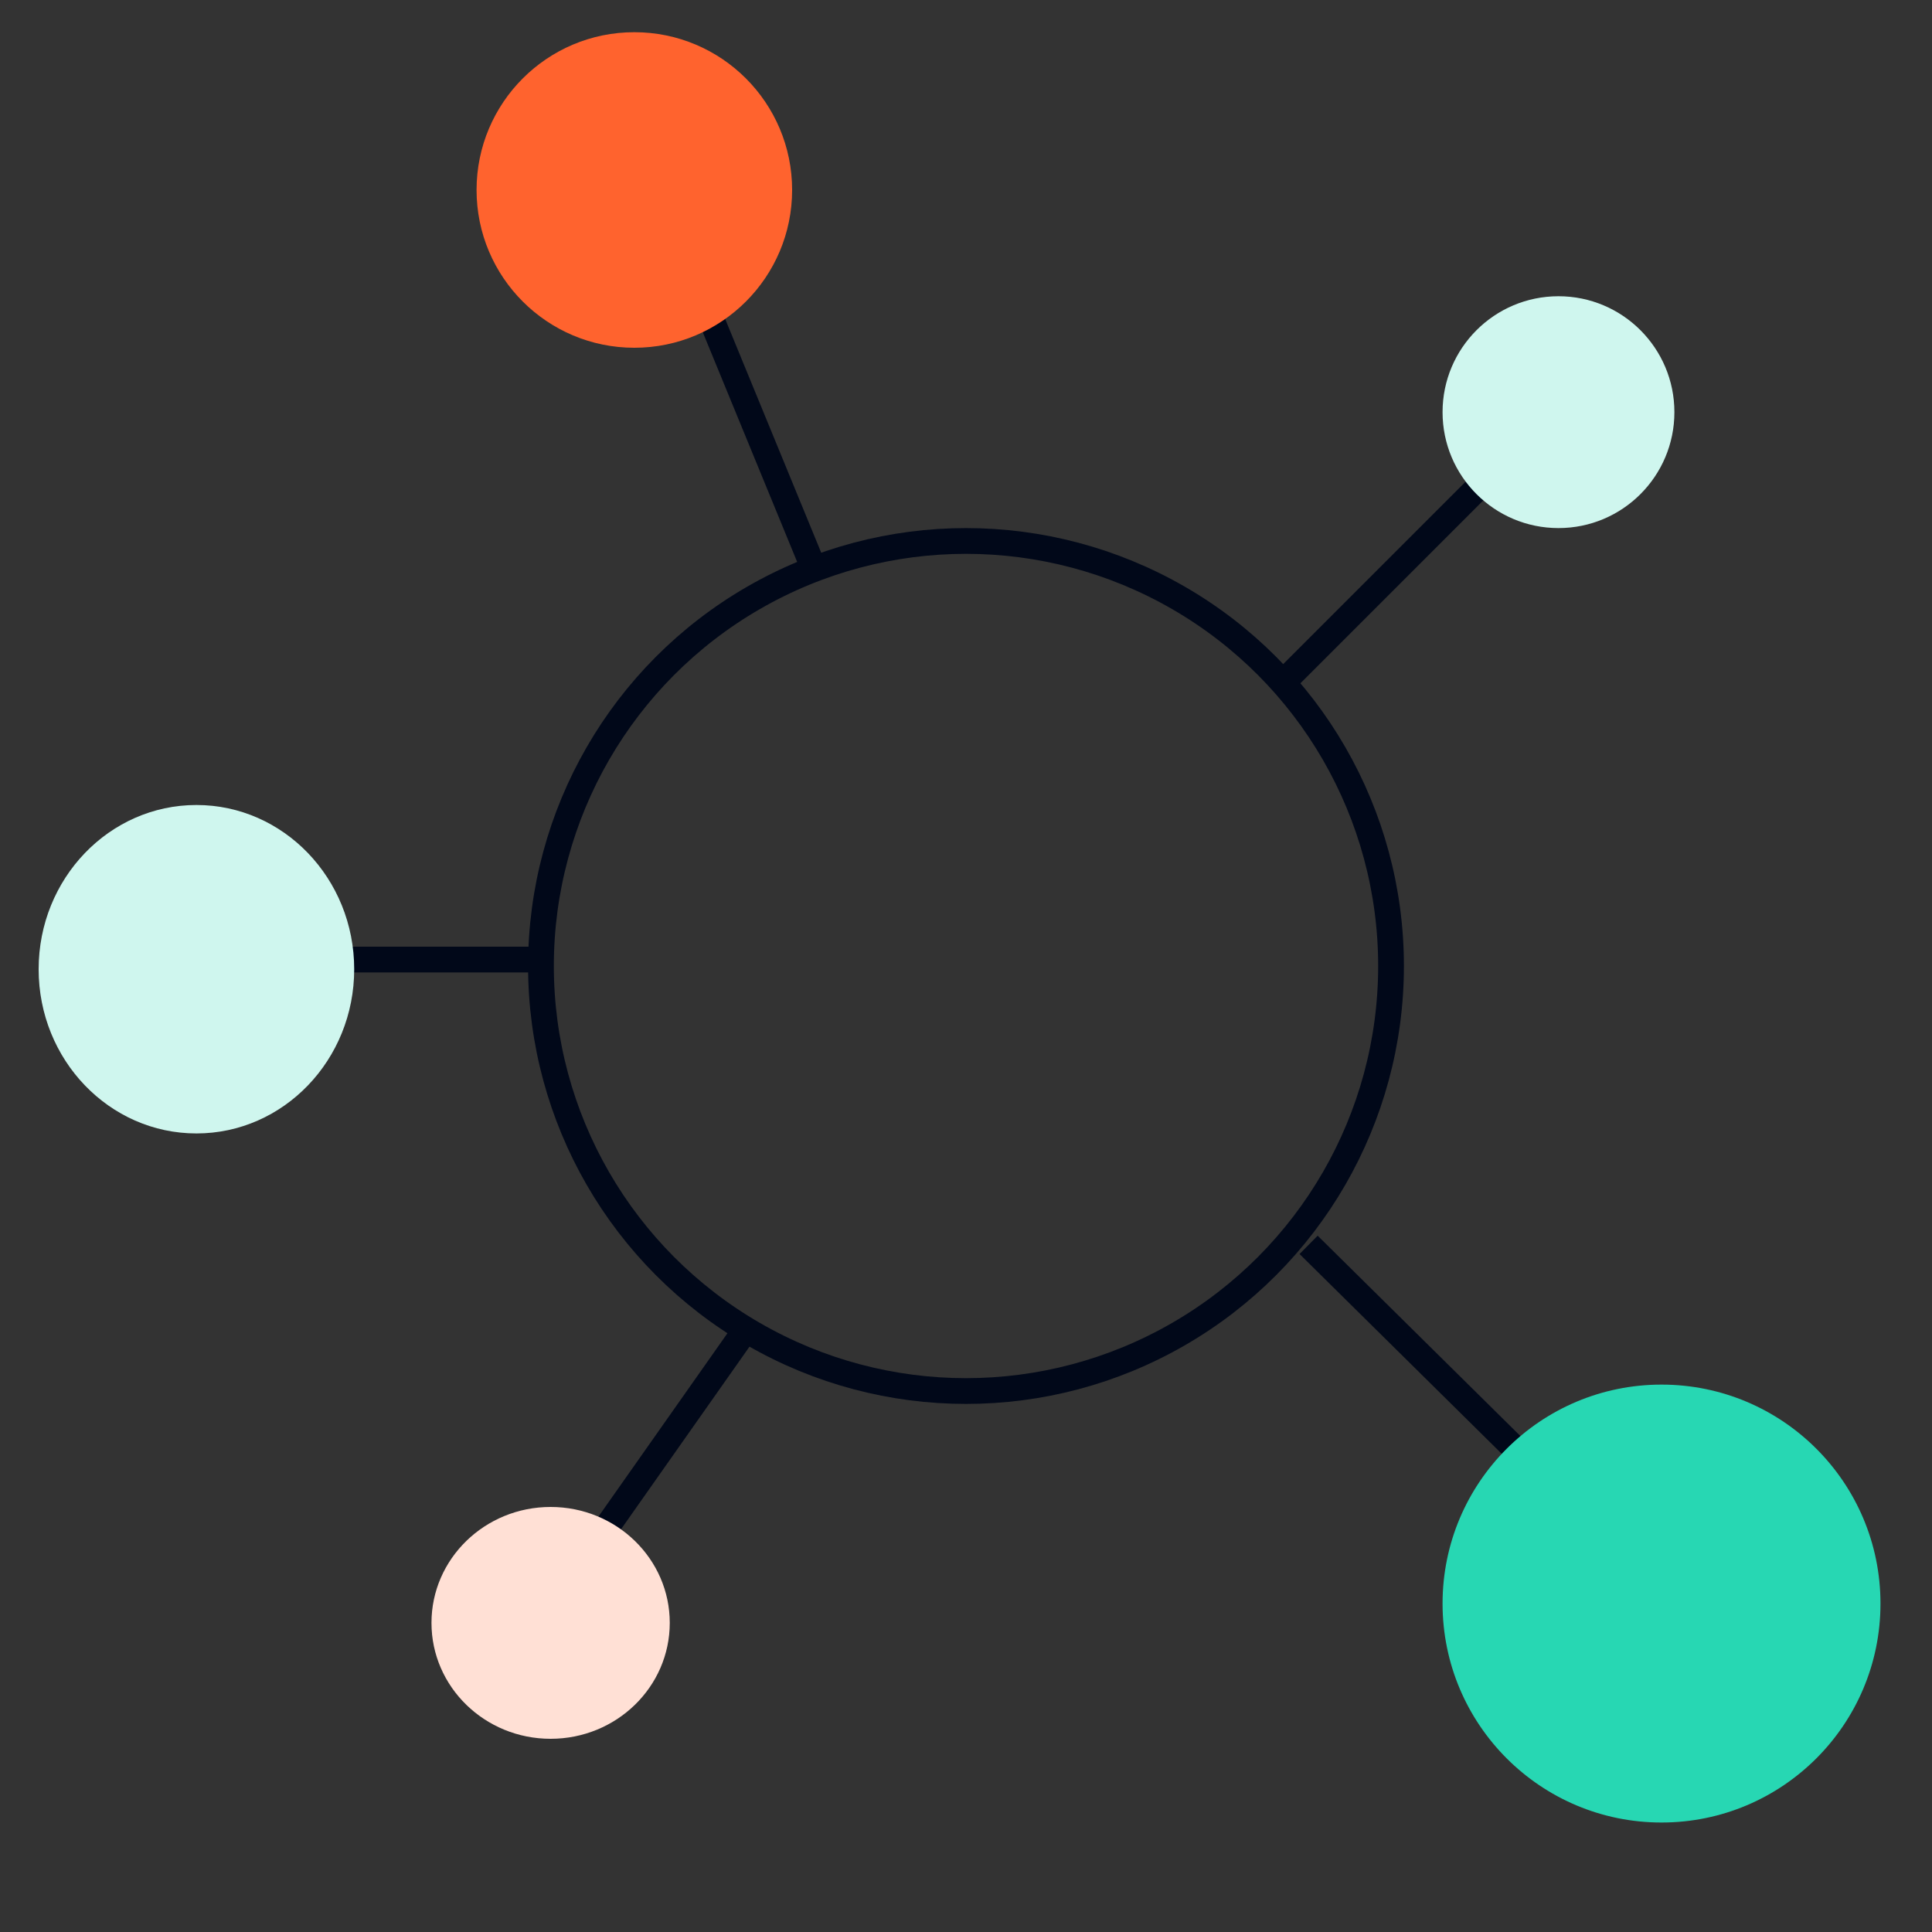
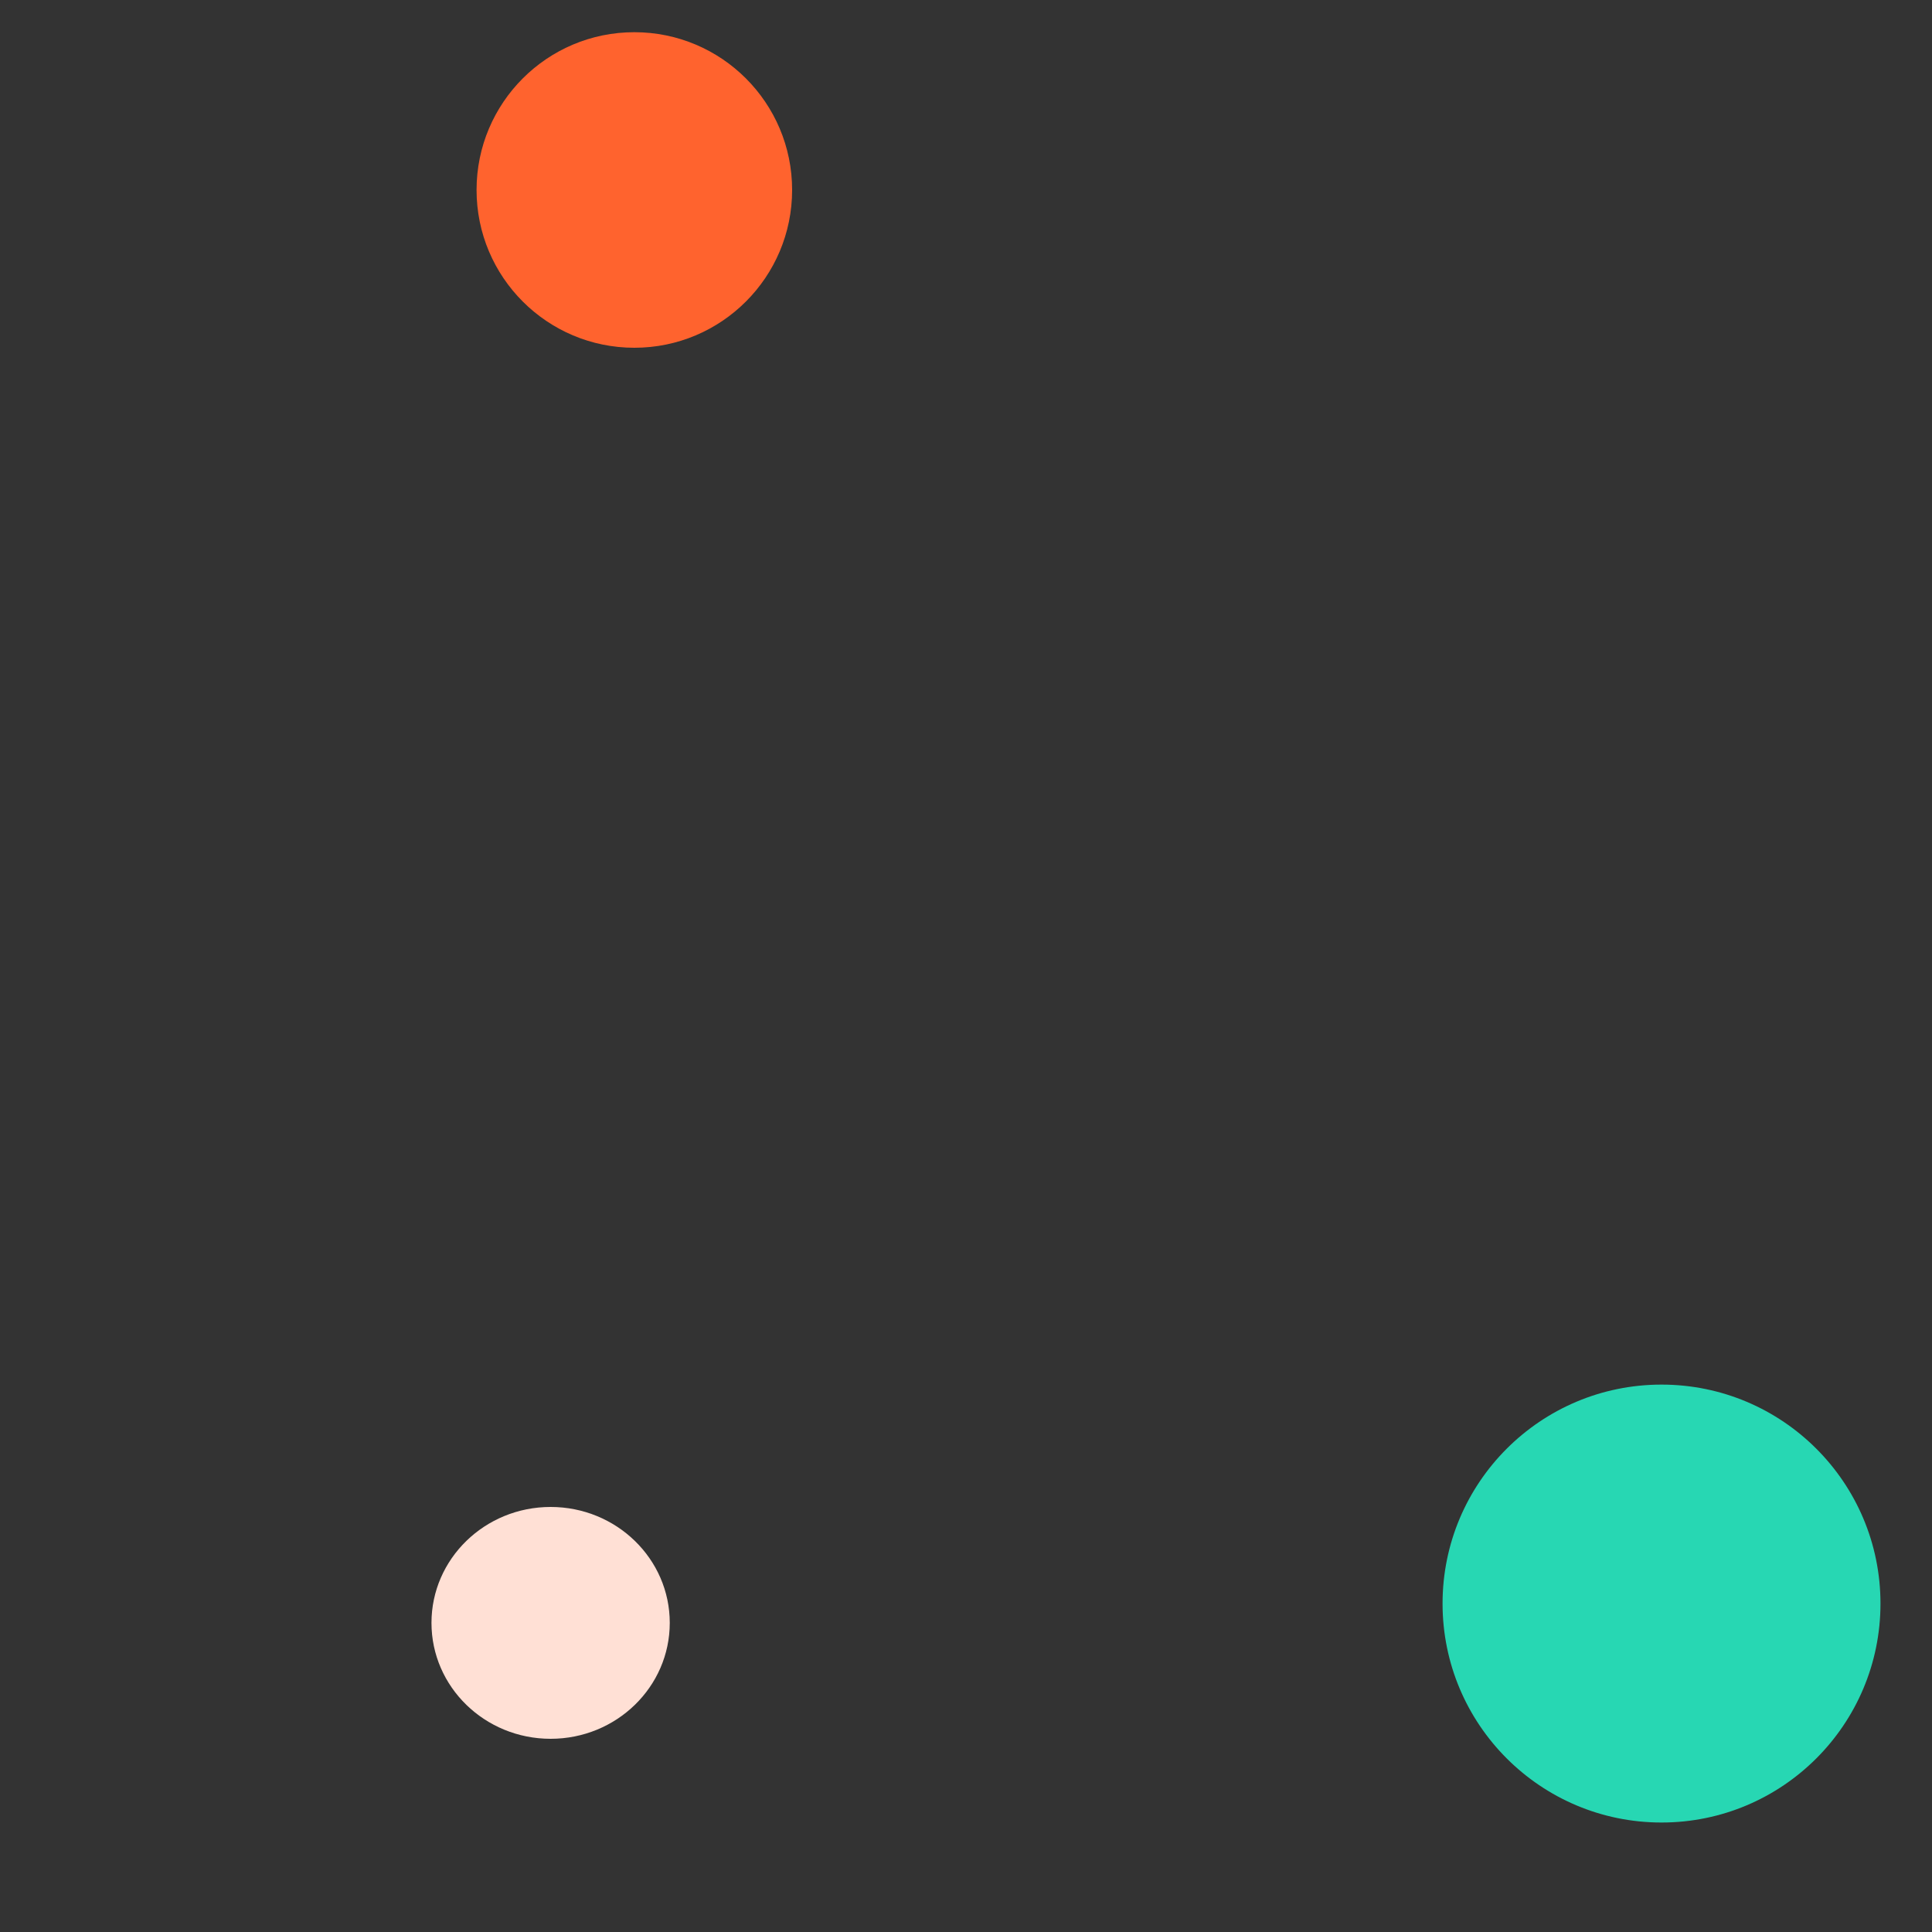
<svg xmlns="http://www.w3.org/2000/svg" fill="none" viewBox="0 0 300 300">
  <rect x="0" y="0" width="300" height="300" fill="#333333" stroke="none" />
-   <circle cx="150" cy="150" r="66" stroke="#010819" stroke-width="4" />
-   <path stroke="#010819" stroke-width="4" d="m88.4 245.4 27.3-38.8m84.7-101.8 33.5-33.5m-30.7 122 33.7 33.3M107.8 43.1l18 43.8M50 149h34" />
  <ellipse cx="85.5" cy="252" fill="#FFE0D5" rx="18.5" ry="18" />
  <circle cx="98.5" cy="29.5" r="24.5" fill="#FF632E" />
-   <circle cx="242" cy="64" r="18" fill="#CFF6EE" />
  <circle cx="258" cy="249" r="34" fill="#27D7B3" />
-   <ellipse cx="30.5" cy="150.5" fill="#CFF6EE" rx="24.5" ry="25.5" />
</svg>